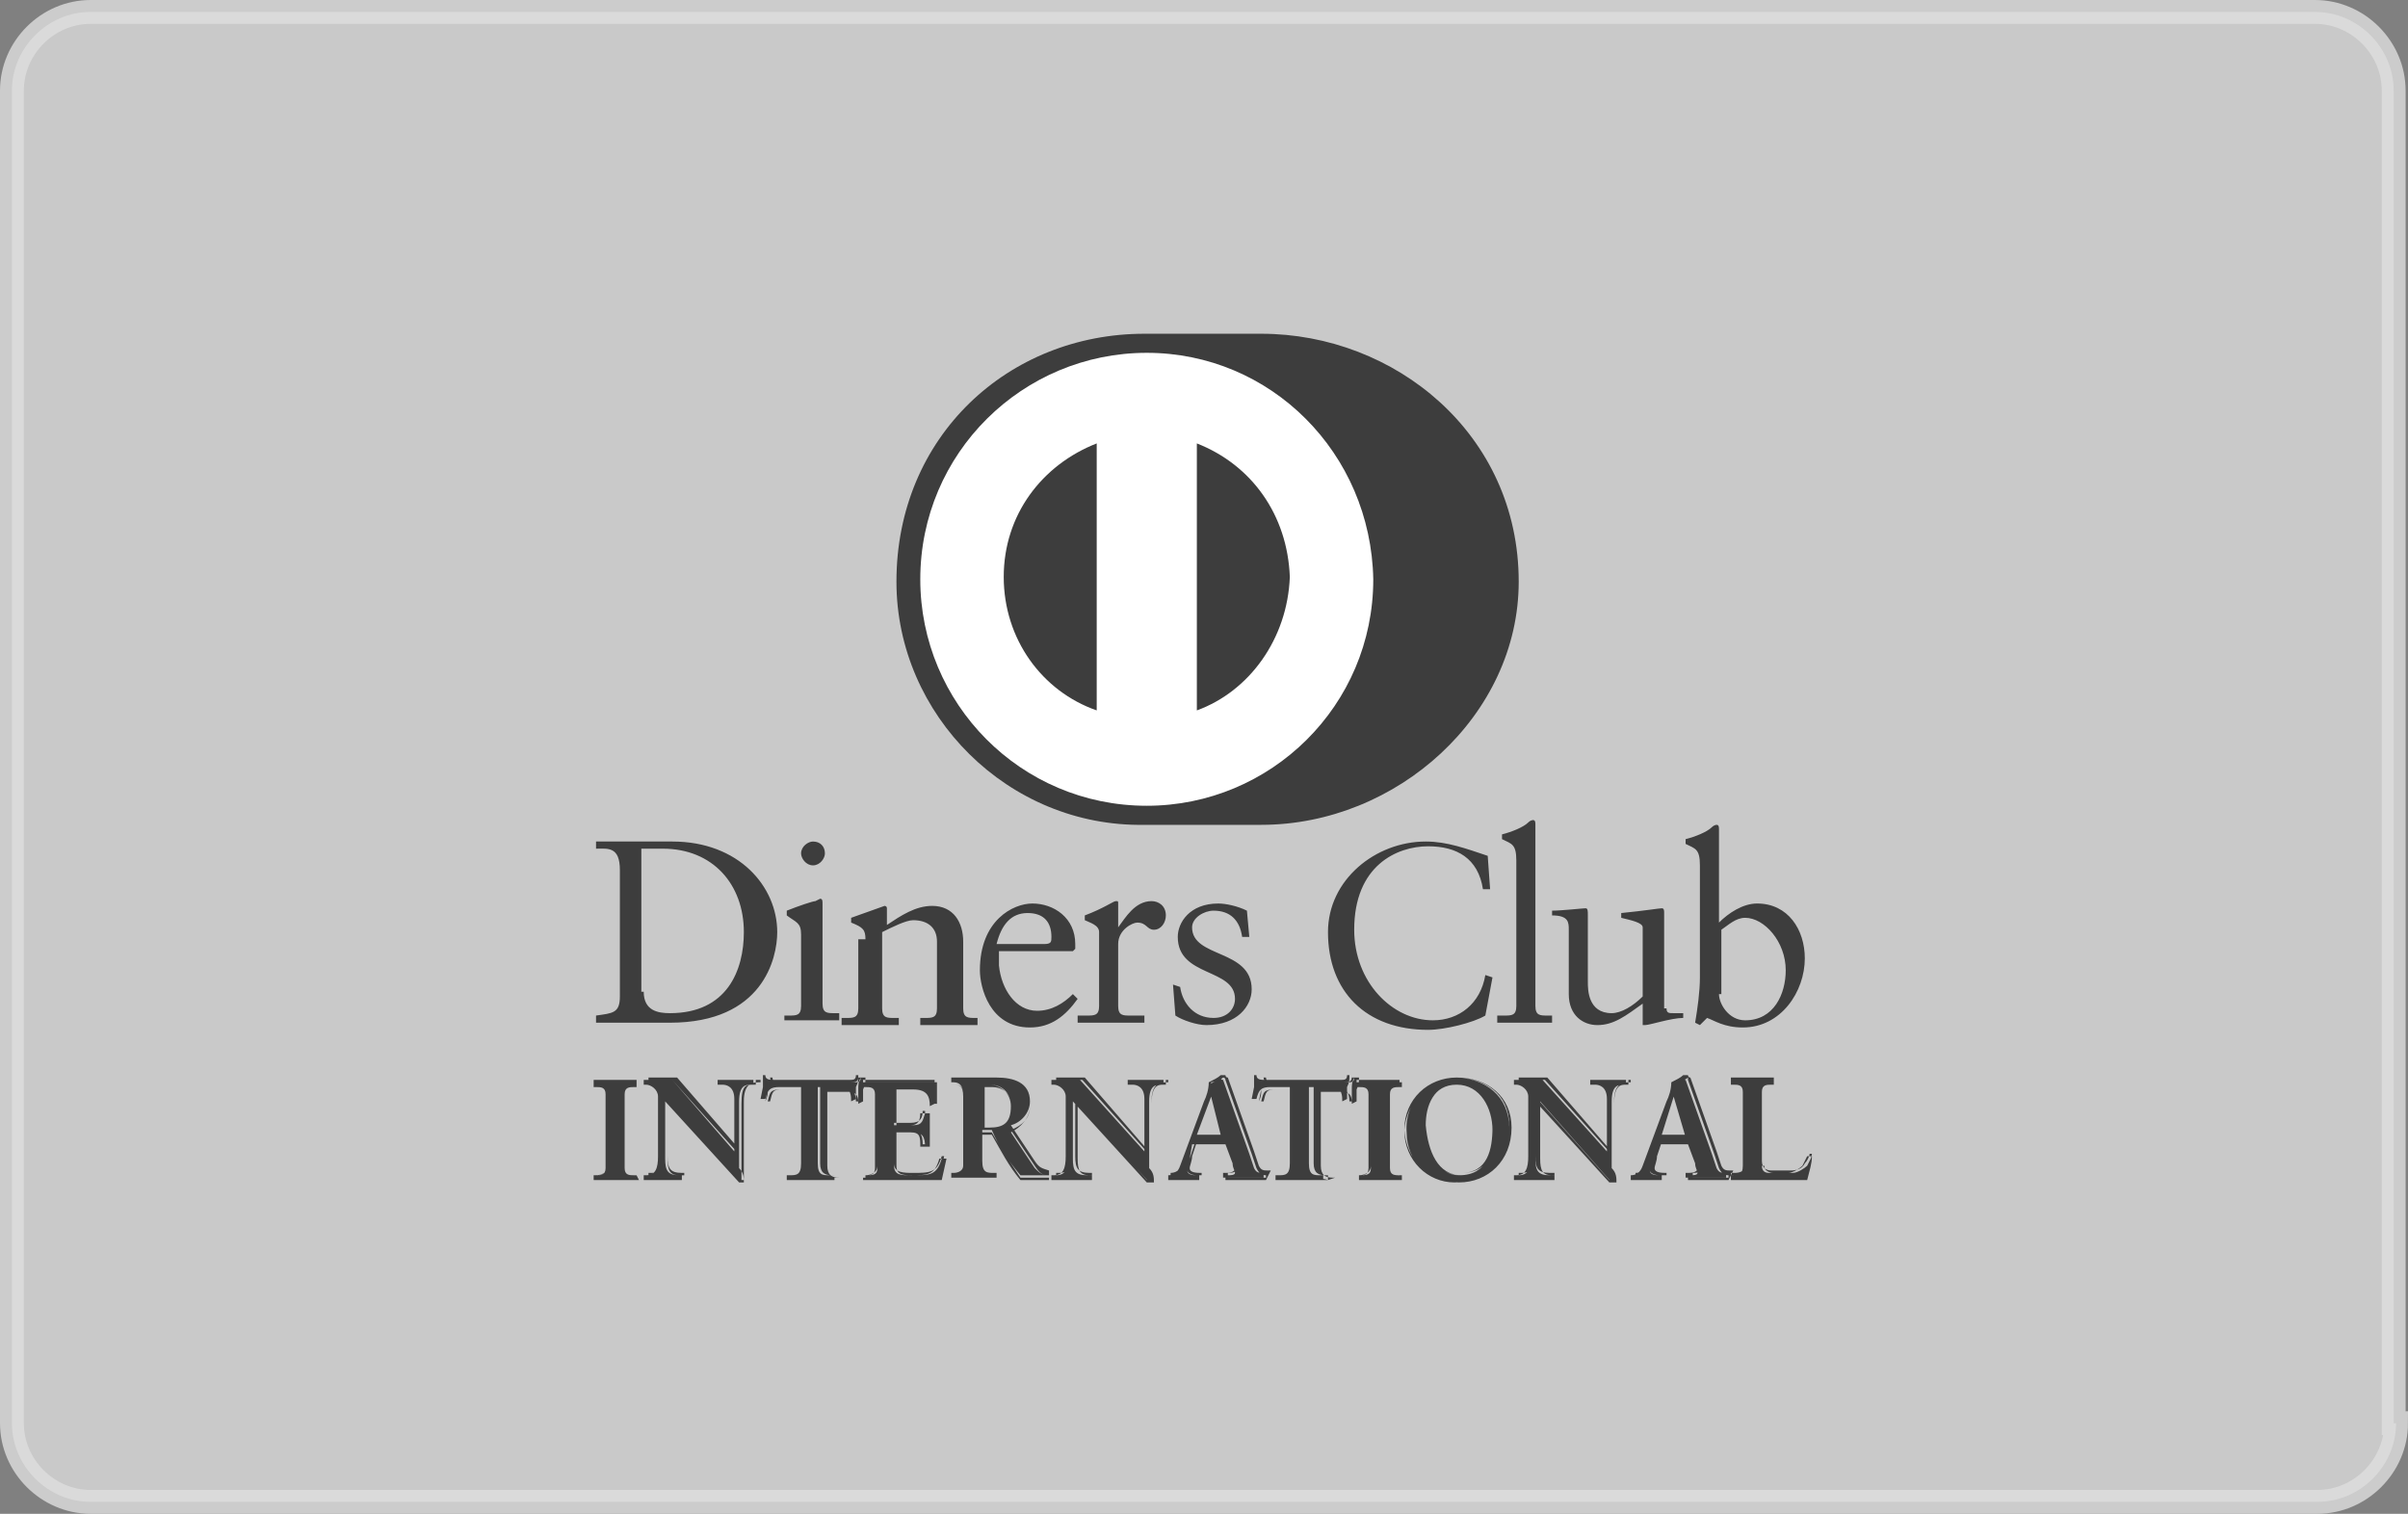
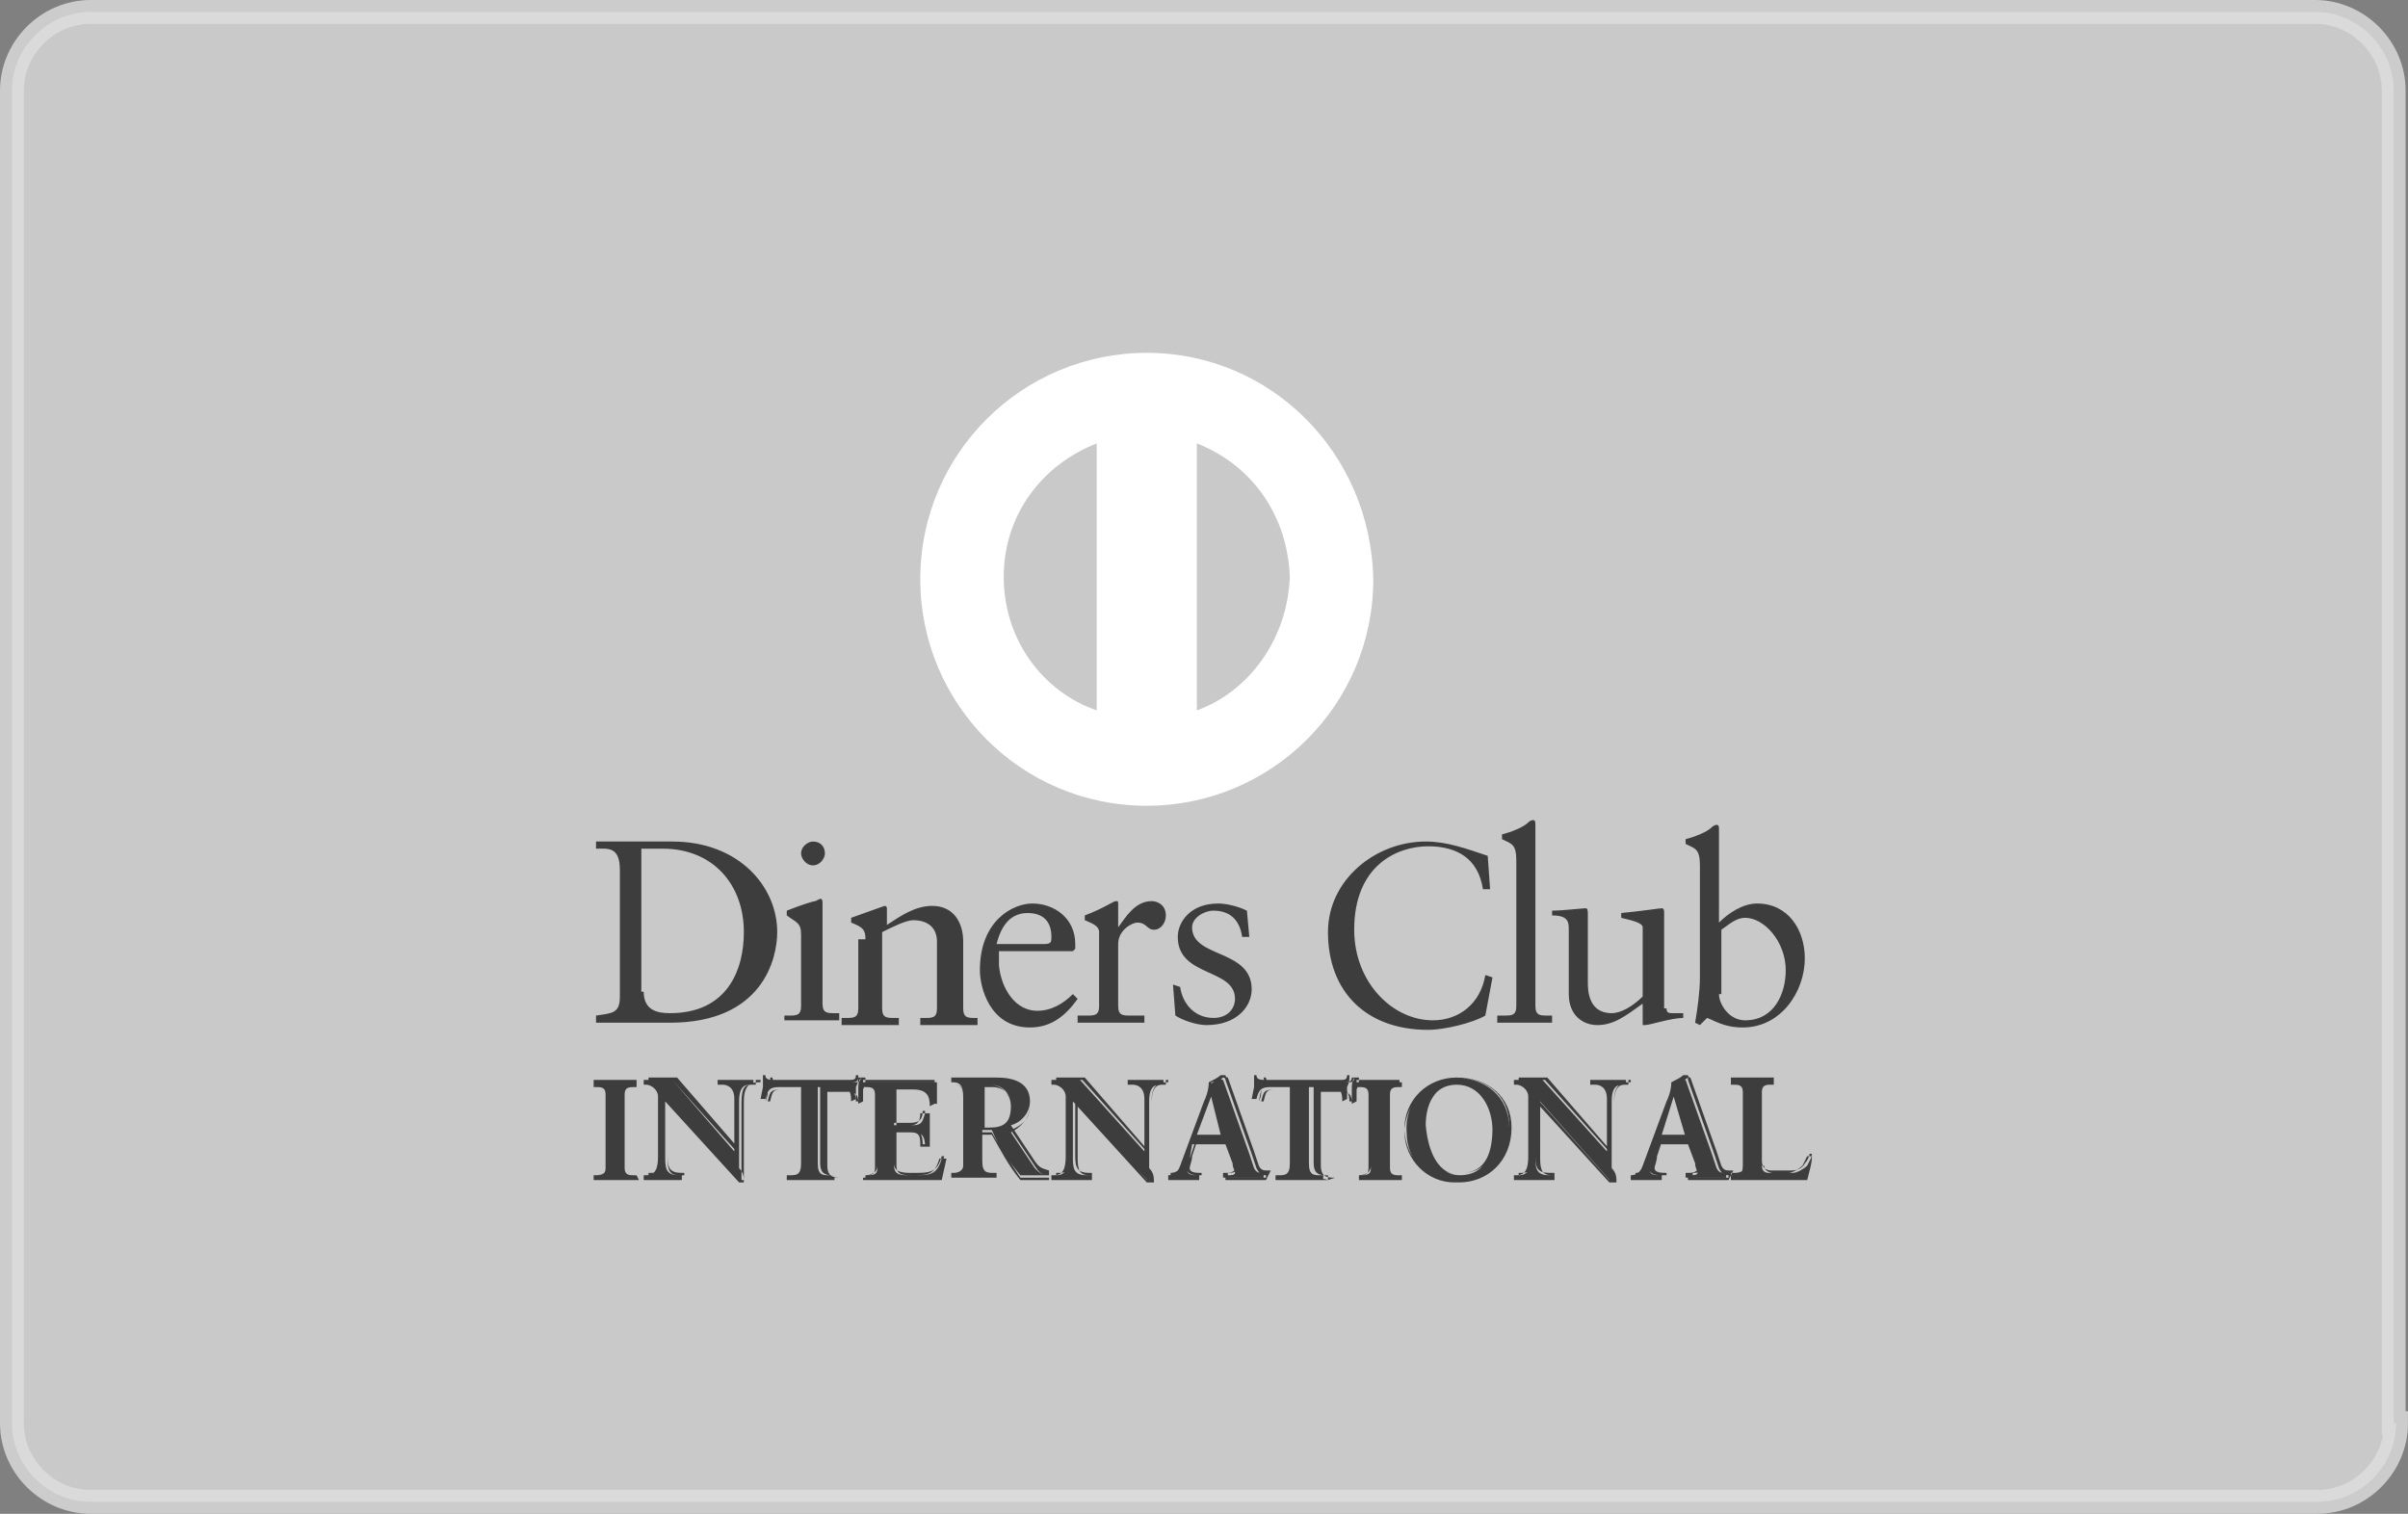
<svg xmlns="http://www.w3.org/2000/svg" viewBox="0 0 101 63.5" enable-background="new 0 0 101 63.5">
  <rect x="0" y="0" width="101" height="63.5" fill="#808080" stroke="none" />
  <path fill="#FAFAFA" fill-opacity=".6" stroke="#DEDEDE" stroke-miterlimit="10" stroke-opacity=".8" d="M100.5 59.7c0 1.8-1.5 3.3-3.3 3.3h-93.4c-1.8 0-3.3-1.5-3.3-3.3v-55.9c0-1.8 1.5-3.3 3.3-3.3h93.3c1.8 0 3.3 1.5 3.3 3.3v55.9z" />
-   <path fill="#3D3D3D" d="M52.9 34.6c5.7 0 10.8-4.6 10.8-10.2 0-6.2-5.2-10.4-10.8-10.4h-4.9c-5.7 0-10.4 4.3-10.4 10.4 0 5.6 4.7 10.3 10.4 10.2h4.9z" />
  <path fill="#fff" d="M50.2 29.8v-11.2c2.3.9 3.8 3 3.9 5.6-.1 2.6-1.7 4.8-3.9 5.6m-8.1-5.6c0-2.6 1.6-4.7 3.9-5.6v11.2c-2.3-.8-3.9-3-3.9-5.6m6-9.4c-5.2 0-9.5 4.2-9.5 9.5 0 5.2 4.2 9.5 9.5 9.5 5.2 0 9.5-4.2 9.5-9.5-.1-5.3-4.3-9.5-9.5-9.5" />
  <path fill="#3D3D3D" d="M27 41.6c0 .8.6.9 1.1.9 2.4 0 3.1-1.8 3.1-3.4 0-2-1.3-3.5-3.4-3.5h-.9v6zm-1-5.1c0-1-.5-.9-1-.9v-.3h3.2c2.8 0 4.4 1.9 4.4 3.8 0 1.1-.6 3.8-4.5 3.8h-3.1v-.3c.7-.1 1-.1 1-.8v-5.3zM34.1 36.3c-.3 0-.5-.3-.5-.5 0-.3.3-.5.5-.5.3 0 .5.2.5.5 0 .2-.2.5-.5.5m-1.2 6.3h.2c.3 0 .5 0 .5-.4v-3c0-.5-.2-.5-.6-.8v-.2c.5-.2 1.1-.4 1.2-.4l.2-.1c.1 0 .1.1.1.2v4.2c0 .4.2.4.5.4h.2v.3h-2.3v-.2zM36.3 39.4c0-.4-.1-.5-.6-.7v-.2l1.4-.5s.1 0 .1.1v.7c.6-.4 1.2-.8 1.9-.8.9 0 1.3.7 1.3 1.5v2.8c0 .4.2.4.5.4h.1v.3h-2.4v-.3h.2c.3 0 .5 0 .5-.4v-2.8c0-.6-.4-.9-1-.9-.3 0-.9.3-1.3.5v3.2c0 .4.2.4.5.4h.2v.3h-2.4v-.3h.2c.3 0 .5 0 .5-.4v-2.9zM43.8 39.6c.3 0 .3-.1.3-.3 0-.6-.3-1-1-1s-1.1.5-1.3 1.3h2zm-1.9.3v.6c.1 1 .7 1.9 1.6 1.9.6 0 1.1-.3 1.5-.7l.2.2c-.5.7-1.1 1.2-2 1.2-1.7 0-2.1-1.7-2.1-2.4 0-2.1 1.4-2.8 2.2-2.8.9 0 1.8.6 1.8 1.7v.2l-.1.1h-3.1zM45.3 42.6h.3c.3 0 .5 0 .5-.4v-3.1c0-.3-.4-.4-.6-.5v-.2c.8-.3 1.2-.6 1.3-.6.1 0 .1 0 .1.1v1c.3-.4.7-1.1 1.4-1.1.3 0 .6.2.6.6 0 .3-.2.6-.5.6s-.3-.3-.7-.3c-.2 0-.8.3-.8.9v2.6c0 .4.2.4.5.4h.6v.3h-2.8v-.3zM49.5 41.4c.1.7.6 1.3 1.4 1.3.6 0 .9-.4.9-.8 0-1.3-2.4-.9-2.4-2.6 0-.6.5-1.4 1.7-1.4.3 0 .8.1 1.2.3l.1 1.1h-.3c-.1-.7-.5-1.1-1.2-1.1-.4 0-.9.3-.9.7 0 1.3 2.5.9 2.5 2.6 0 .7-.6 1.5-1.9 1.5-.4 0-1-.2-1.3-.4l-.1-1.3.3.1zM62.5 37.3h-.3c-.2-1.3-1.1-1.8-2.3-1.8-1.3 0-3.1.8-3.1 3.5 0 2.2 1.6 3.8 3.3 3.8 1.1 0 2-.7 2.2-1.9l.3.1-.3 1.6c-.5.3-1.7.6-2.4.6-2.6 0-4.2-1.6-4.2-4.1 0-2.2 2-3.8 4.1-3.8.9 0 1.7.3 2.6.6l.1 1.4zM62.9 42.6h.2c.3 0 .5 0 .5-.4v-6.1c0-.7-.2-.7-.6-.9v-.2c.4-.1.9-.3 1.1-.5.1-.1.2-.1.2-.1.1 0 .1.1.1.2v7.6c0 .4.2.4.5.4h.2v.3h-2.3v-.3zM69.9 42.3c0 .2.1.2.3.2h.4v.2c-.5 0-1.4.3-1.6.3h-.1v-.9c-.7.5-1.2.9-1.9.9-.6 0-1.2-.4-1.2-1.3v-2.7c0-.3 0-.6-.7-.6v-.2c.4 0 1.3-.1 1.4-.1.1 0 .1.1.1.3v2.8c0 .3 0 1.3 1 1.3.4 0 .9-.3 1.3-.7v-2.9c0-.2-.5-.3-.9-.4v-.2c1-.1 1.6-.2 1.7-.2.1 0 .1.1.1.2v4zM72.1 41.7c0 .4.4 1.1 1.1 1.1 1.2 0 1.7-1.1 1.7-2.1 0-1.2-.9-2.2-1.7-2.2-.4 0-.7.3-1 .5v2.7zm0-3c.4-.4 1-.8 1.6-.8 1.3 0 2 1.1 2 2.3 0 1.4-1 2.9-2.6 2.9-.8 0-1.2-.3-1.5-.4l-.3.3-.2-.1c.1-.6.2-1.3.2-1.9v-4.7c0-.7-.2-.7-.6-.9v-.2c.4-.1.9-.3 1.1-.5.1-.1.2-.1.2-.1.1 0 .1.1.1.2v3.9zM24.9 49.3c.3 0 .5 0 .5-.3v-3.1c0-.3-.2-.3-.4-.3h-.1v-.2h1.8v.2h-.1c-.2 0-.4 0-.4.3v3.1c0 .3.2.3.4.3h.1v.2h-1.8v-.2zM26.7 49.4v-.1h-.1c-.2 0-.5 0-.5-.4v-3.1c0-.3.3-.4.5-.4h.1v-.1h-1.8v.1h.1c.2 0 .5 0 .5.4v3.1c0 .3-.3.4-.5.4v.1h1.7m.1.1h-1.8v-.2c.2 0 .4 0 .4-.3v-3.1c0-.3-.2-.3-.4-.3h-.1v-.2h1.8v.2h-.1c-.2 0-.4 0-.4.3v3.1c0 .3.2.3.4.3h.1l.1.2zM30.8 48.3v-2.2c0-.5-.3-.6-.5-.6h-.1v-.2h1.5v.2h-.1c-.3 0-.5 0-.5.8v3.3h-.1l-3.1-3.4v2.4c0 .5.1.7.6.7h.1v.2h-1.6v-.2h.1c.4 0 .5-.3.5-.8v-2.5c0-.3-.3-.5-.5-.5h-.1v-.2h1.2l2.6 3zM30.8 48.3zm0 0zm.2 1.2h.2v-3.3c0-.7.3-.8.6-.8h.1v-.1h-1.5v.1h.1c.2 0 .5.1.5.6v2.2l-2.6-3h-1.2v.1h.1c.3 0 .6.2.6.6v2.5c0 .5-.1.8-.6.8h-.1v.1h1.5v-.1h-.1c-.5 0-.6-.2-.6-.7v-2.5l3 3.5zm.2.1h-.2l-3-3.4v2.4c0 .5.1.7.5.7h.1v.2h-1.6v-.2h.1c.4 0 .5-.3.5-.7v-2.6c0-.3-.3-.5-.5-.5h-.1v-.2h1.2l2.6 2.9v-2.2c0-.5-.3-.5-.5-.5h-.2v-.2h1.5v.2h-.1c-.2 0-.5 0-.5.7v2.8c.2.2.2.4.2.6zM32.7 45.6c-.4 0-.5.1-.6.5h-.2l.1-.5v-.5h.1c0 .2.2.2.4.2h3.1c.2 0 .3 0 .3-.2h.1c0 .2 0 .3-.1.5v.5l-.2.1c0-.2 0-.6-.4-.6h-1v3.2c0 .5.2.5.5.5h.2v.2h-2v-.2h.1c.3 0 .5 0 .5-.5v-3.2h-.9zM35 49.5h-2v-.2h.1c.3 0 .5 0 .5-.5v-3.2h-.9 1v3.2c0 .5-.2.5-.5.5h-.1v.1h1c.2 0 .6 0 .9.1v-.2h-.1c-.3 0-.5-.1-.5-.5v-3.2h1c.4 0 .5.3.5.6h.1v-.5c0-.2 0-.3.1-.5h-.1c0 .2-.2.2-.3.2h-3.1c-.1 0-.3 0-.3-.2h-.1v.5c0 .2 0 .3-.1.5h.1c.1-.4.1-.5.6-.5-.4 0-.4.1-.5.5h-.2l.1-.5v-.5h.2c0 .2.2.2.3.2h3.1c.2 0 .3 0 .3-.2h.2c0 .2 0 .3-.1.5v.5l-.2.1c0-.2 0-.5-.4-.5h-.9v3.1c0 .4.2.5.5.5h-.2v.1zM36.3 49.3c.3 0 .5 0 .5-.3v-3.1c0-.3-.2-.3-.4-.3h-.1v-.2h3v.9h-.2c0-.4-.1-.7-.7-.7h-.8v1.6h.7c.4 0 .4-.2.5-.5h.2v1.4h-.2c0-.4-.1-.6-.5-.6h-.7v1.4c0 .4.3.4.7.4.7 0 1 0 1.2-.7h.2l-.2.9h-3.2v-.2zM39.4 49.4l.2-.9h-.1c-.2.7-.5.7-1.2.7-.4 0-.8 0-.8-.4v-1.4h.7c.4 0 .5.2.5.6h.1v-1.4h-.1c0 .3-.1.5-.5.5h-.7v-1.6h.9c.6 0 .7.3.7.7h.1v-.9h-3v.1h.1c.2 0 .5 0 .5.4v3.1c0 .3-.3.4-.5.4h-.1v.1h3.2m0 .1h-3.2v-.2h.1c.2 0 .4 0 .4-.3v-3.1c0-.3-.2-.3-.4-.3h-.1v-.2h3v.9l-.2.1c0-.4-.1-.7-.7-.7h-.8v1.5h.7c.3 0 .4-.2.4-.5h.2v1.4h-.2c0-.4 0-.6-.4-.6h-.7v1.4c0 .4.3.4.7.4.7 0 1 0 1.2-.7h.2c0 .2-.1.6-.2.9zM41.2 47.3h.3c.6 0 .9-.2.9-.9 0-.5-.3-.9-.9-.9h-.3v1.8zm-.8-1.4c0-.4-.2-.5-.4-.5h-.1v-.2h1.9c.7 0 1.4.2 1.4 1 0 .5-.4.9-.8 1l1 1.5c.2.3.3.3.6.4v.2h-1.2c-.5-.6-.9-1.2-1.2-1.9h-.4v1.3c0 .5.2.5.5.5h.1v.2h-1.9v-.2h.1c.2 0 .4-.1.4-.3v-3zM41.5 47.3c.6 0 .9-.2.9-.9 0-.5-.3-.8-.8-.8h-.3v1.7h.2zm-.3 0v-1.8h.3c.5 0 .9.4.9.9 0 .7-.3 1-.9 1h-.3zm0 .2h.4c.4.7.8 1.3 1.2 1.9h1.2v-.1c-.3 0-.4-.1-.6-.4l-1-1.5c.5-.2.8-.5.8-1 0-.8-.6-1-1.4-1h-1.9v.1h.1c.2 0 .4 0 .4.5v3c0 .2-.2.3-.4.3h-.1v.1h1.8v-.1h-.1c-.3 0-.5 0-.5-.5l.1-1.3zm2.8 2h-1.2c-.5-.6-.8-1.2-1.2-1.9h-.4v1.2c0 .4.2.4.5.4h.1v.2h-1.9v-.2h.1c.2 0 .4-.1.4-.3v-3c0-.4-.2-.4-.4-.4h-.1v-.2h1.9c.7 0 1.4.2 1.4 1.1 0 .5-.4.9-.8 1.1l1 1.5c.2.2.3.3.6.3v.2zM48 48.3v-2.2c0-.5-.3-.6-.5-.6h-.1v-.2h1.5v.2h-.1c-.2 0-.5 0-.5.8v3.3h-.2l-3.1-3.4v2.4c0 .5.1.7.6.7h.1v.2h-1.6v-.2h.1c.4 0 .5-.3.5-.8v-2.5c0-.3-.3-.5-.5-.5h-.1v-.2h1.2l2.7 3zM48 48.3zm0 0zm.1 1.2h.2v-3.3c0-.7.3-.8.6-.8h.1v-.1h-1.5v.1h.1c.2 0 .5.1.5.6v2.2l-2.6-3h-1.2v.1h.1c.3 0 .6.2.6.6v2.5c0 .5-.1.8-.6.8h-.1v.1h1.5v-.1h-.1c-.5 0-.6-.2-.6-.7v-2.5l3 3.5zm.3.1h-.2l-3-3.4v2.4c0 .5.1.7.5.7h.1v.2h-1.6v-.2h.1c.4 0 .5-.3.5-.7v-2.6c0-.3-.3-.5-.5-.5h-.1v-.2h1.2l2.6 2.9v-2.2c0-.5-.3-.5-.5-.5h-.2v-.2h1.5v.2h-.1c-.2 0-.5 0-.5.7v2.8c.2.2.2.4.2.6zM50.8 46l-.6 1.7h1.1l-.5-1.7zm-.9 2.6c-.1.2-.1.4-.1.5 0 .2.3.2.4.2h.1v.2h-1.3v-.2c.2 0 .4-.1.5-.4l1-2.7c.1-.2.2-.5.2-.7.2-.1.4-.2.5-.3 0 0 0 .1.1.1l1.1 3.1.2.6c.1.2.2.2.4.2v.2h-1.7v-.2h.1c.1 0 .4 0 .4-.2 0-.1-.1-.2-.1-.4l-.3-.6h-1.4l-.1.6zM50.7 46zm-.5 1.6h1l-.4-1.6-.6 1.6zm0 .1l.6-1.7.6 1.7h-1.2zm1.2 1.7h1.7v-.1c-.2 0-.3-.1-.4-.3l-.2-.6-1.1-3.1s0-.1-.1-.1c-.1.1-.4.2-.5.2 0 .2-.1.5-.2.7l-1 2.7c-.1.3-.3.4-.5.4v.1h1.3v-.1c-.2 0-.5 0-.5-.2 0-.1.1-.3.1-.5l.2-.6h1.4l.2.7c.1.2.1.3.1.4 0 .2-.3.2-.4.2v.2zm1.7.1h-1.7v-.2h.1c.1 0 .3 0 .3-.1s-.1-.2-.1-.4l-.3-.8h-1.3l-.2.6c-.1.2-.1.4-.1.5 0 .1.2.2.4.2h.1v.2h-1.3v-.2c.2 0 .4-.1.5-.4l1-2.7c.1-.2.2-.5.2-.8.2-.1.4-.2.5-.3h.2s0 .1.1.1l1.1 3.1.2.6c.1.2.2.2.4.2h.1l-.2.4zM53.3 45.6c-.4 0-.5.1-.6.5h-.2l.1-.5v-.5h.1c0 .2.2.2.4.2h3.1c.2 0 .3 0 .3-.2h.1c0 .2 0 .3-.1.5v.5l-.2.1c0-.2 0-.6-.4-.6h-1v3.2c0 .5.2.5.5.5h.1v.2h-2v-.2h.1c.3 0 .5 0 .5-.5v-3.2h-.8zM55.7 49.5h-2v-.2h.1c.3 0 .5 0 .5-.5v-3.2h-.9 1v3.2c0 .5-.2.5-.5.5h-.1v.1h1c.2 0 .6 0 .9.1v-.2h-.1c-.3 0-.5-.1-.5-.5v-3.2h1c.4 0 .5.3.5.6h.1v-.5c0-.2 0-.3.1-.5h-.1c0 .2-.2.2-.3.2h-3.1c-.1 0-.3 0-.3-.2h-.1v.5c0 .2 0 .3-.1.5h.1c.1-.4.1-.5.6-.5-.4 0-.4.1-.5.5h-.2l.1-.5v-.5h.2c0 .2.2.2.3.2h3.1c.2 0 .3 0 .3-.2h.2c0 .2 0 .3-.1.5v.5l-.2.1c0-.2 0-.5-.4-.5h-.9v3.1c0 .4.2.5.5.5h.1l-.3.1zM57 49.3c.3 0 .5 0 .5-.3v-3.1c0-.3-.2-.3-.4-.3h-.1v-.2h1.8v.2h-.1c-.2 0-.4 0-.4.3v3.1c0 .3.2.3.4.3h.1v.2h-1.8v-.2zM58.7 49.4v-.1h-.1c-.2 0-.5 0-.5-.4v-3.1c0-.3.3-.4.5-.4h.1v-.1h-1.8v.1h.1c.2 0 .5 0 .5.4v3.1c0 .3-.3.4-.5.4v.1h1.7m.1.1h-1.8v-.2c.2 0 .4 0 .4-.3v-3.1c0-.3-.2-.3-.4-.3h-.1v-.2h1.8v.2h-.1c-.2 0-.4 0-.4.3v3.1c0 .3.2.3.4.3h.1l.1.2zM61.2 49.3c1.2 0 1.4-1 1.4-1.9 0-.9-.5-1.9-1.5-1.9s-1.3.9-1.3 1.7c0 1.1.5 2.1 1.4 2.1m-.1-4.1c1.3 0 2.3.8 2.3 2.1 0 1.4-1 2.3-2.2 2.3-1.3 0-2.2-.9-2.2-2.1-.1-1.3.9-2.3 2.1-2.3M59.8 47.2c0-.8.3-1.8 1.4-1.8 1 0 1.5 1.1 1.5 1.9 0 .9-.2 1.9-1.4 1.9 1.1 0 1.3-1 1.3-1.9 0-.9-.5-1.9-1.4-1.9-1.1.1-1.4 1-1.4 1.8.1 1.1.5 2.1 1.5 2.1-1.1 0-1.5-1-1.5-2.1m-.9.2c0-1.3 1-2.2 2.2-2.2-1.2.1-2.1 1-2.2 2.2.1 1.3 1 2.1 2.2 2.1 1.3 0 2.2-.9 2.2-2.3 0-1.3-1-2-2.3-2 1.3 0 2.3.8 2.3 2.1 0 1.4-1 2.3-2.3 2.3-1.1 0-2.1-.9-2.1-2.2" />
  <path fill="#3D3D3D" d="M67.4 48.3v-2.2c0-.5-.3-.6-.5-.6h-.1v-.2h1.5v.2h-.1c-.2 0-.5 0-.5.8v3.3h-.2l-3.1-3.4v2.4c0 .5.1.7.6.7h.1v.2h-1.6v-.2h.1c.4 0 .5-.3.5-.8v-2.5c0-.3-.3-.5-.5-.5h-.1v-.2h1.2l2.7 3zM67.4 48.3zm0 0zm.1 1.2h.2v-3.3c0-.7.3-.8.6-.8h.1v-.1h-1.5v.1h.1c.2 0 .5.1.5.6v2.2l-2.6-3h-1.2v.1h.1c.3 0 .6.2.6.6v2.5c0 .5-.1.8-.6.8h-.1v.1h1.5v-.1h-.2c-.5 0-.6-.2-.6-.7v-2.5l3.1 3.5zm.3.1h-.2l-3-3.4v2.4c0 .5.1.7.5.7h.1v.2h-1.6v-.2h.1c.4 0 .5-.3.5-.7v-2.6c0-.3-.3-.5-.5-.5h-.1v-.2h1.2l2.6 2.9v-2.2c0-.5-.3-.5-.5-.5h-.2v-.2h1.5v.2h-.1c-.2 0-.5 0-.5.7v2.8c.2.2.2.4.2.6zM70.2 46l-.6 1.7h1.1l-.5-1.7zm-.9 2.6c-.1.2-.1.4-.1.5 0 .2.3.2.4.2h.1v.2h-1.3v-.2c.2 0 .4-.1.5-.4l1-2.7c.1-.2.2-.5.2-.7.2-.1.4-.2.5-.3 0 0 0 .1.1.1l1.1 3.1.2.6c.1.2.2.2.4.2v.2h-1.7v-.2h.1c.1 0 .4 0 .4-.2 0-.1-.1-.2-.1-.4l-.2-.6h-1.4l-.2.6zM70.2 46zm-.5 1.6h1l-.5-1.6-.5 1.6zm-.1.1l.6-1.7.6 1.7h-1.2zm1.2 1.7h1.7v-.1c-.2 0-.3-.1-.4-.3l-.2-.6-1.1-3.1v-.1c-.1.1-.4.2-.5.2 0 .2-.1.5-.2.7l-1 2.7c-.1.3-.3.4-.5.4v.1h1.3v-.1c-.2 0-.5 0-.5-.2 0-.1.1-.3.1-.5l.2-.6h1.4l.2.7c.1.2.1.3.1.4 0 .2-.3.2-.4.2v.2zm1.7.1h-1.7v-.2h.1c.1 0 .3 0 .3-.1s-.1-.2-.1-.4l-.3-.8h-1.3l-.2.6c-.1.2-.1.4-.1.5 0 .1.2.2.4.2h.1v.2h-1.3v-.2c.2 0 .4-.1.5-.4l1-2.7c.1-.2.2-.5.2-.8.2-.1.4-.2.5-.3h.2s0 .1.1.1l1.1 3.1.2.6c.1.2.2.2.4.2h.1l-.2.4zM74 48.9c0 .2.2.3.4.3h.8c.2 0 .5-.2.6-.3l.2-.4-.2 1h-3.2v-.2h.1c.2 0 .4 0 .4-.4v-3.1c0-.3-.2-.3-.4-.3h-.1v-.2h1.8v.2h-.1c-.2 0-.4 0-.4.3v3.1zM75.8 49.4c.1-.3.1-.6.2-1h-.1c0 .1-.1.3-.2.4-.1.2-.3.3-.6.3h-.8c-.2 0-.4-.1-.4-.4v-3.1c0-.3.2-.3.4-.3h.1v-.1h-1.8v.1h.1c.2 0 .5 0 .5.4v3.1c0 .4-.3.4-.5.4h-.1v.1h1.5c.7.1 1.2.1 1.7.1m0 .1h-3.2v-.2h.1c.2 0 .4 0 .4-.4v-3.1c0-.3-.2-.3-.4-.3h-.1v-.2h1.8v.2h-.1c-.2 0-.4 0-.4.3v3.1c0 .2.1.3.3.3h.8c.2 0 .5-.2.6-.3l.2-.4h.2c0 .3-.1.6-.2 1z" />
</svg>